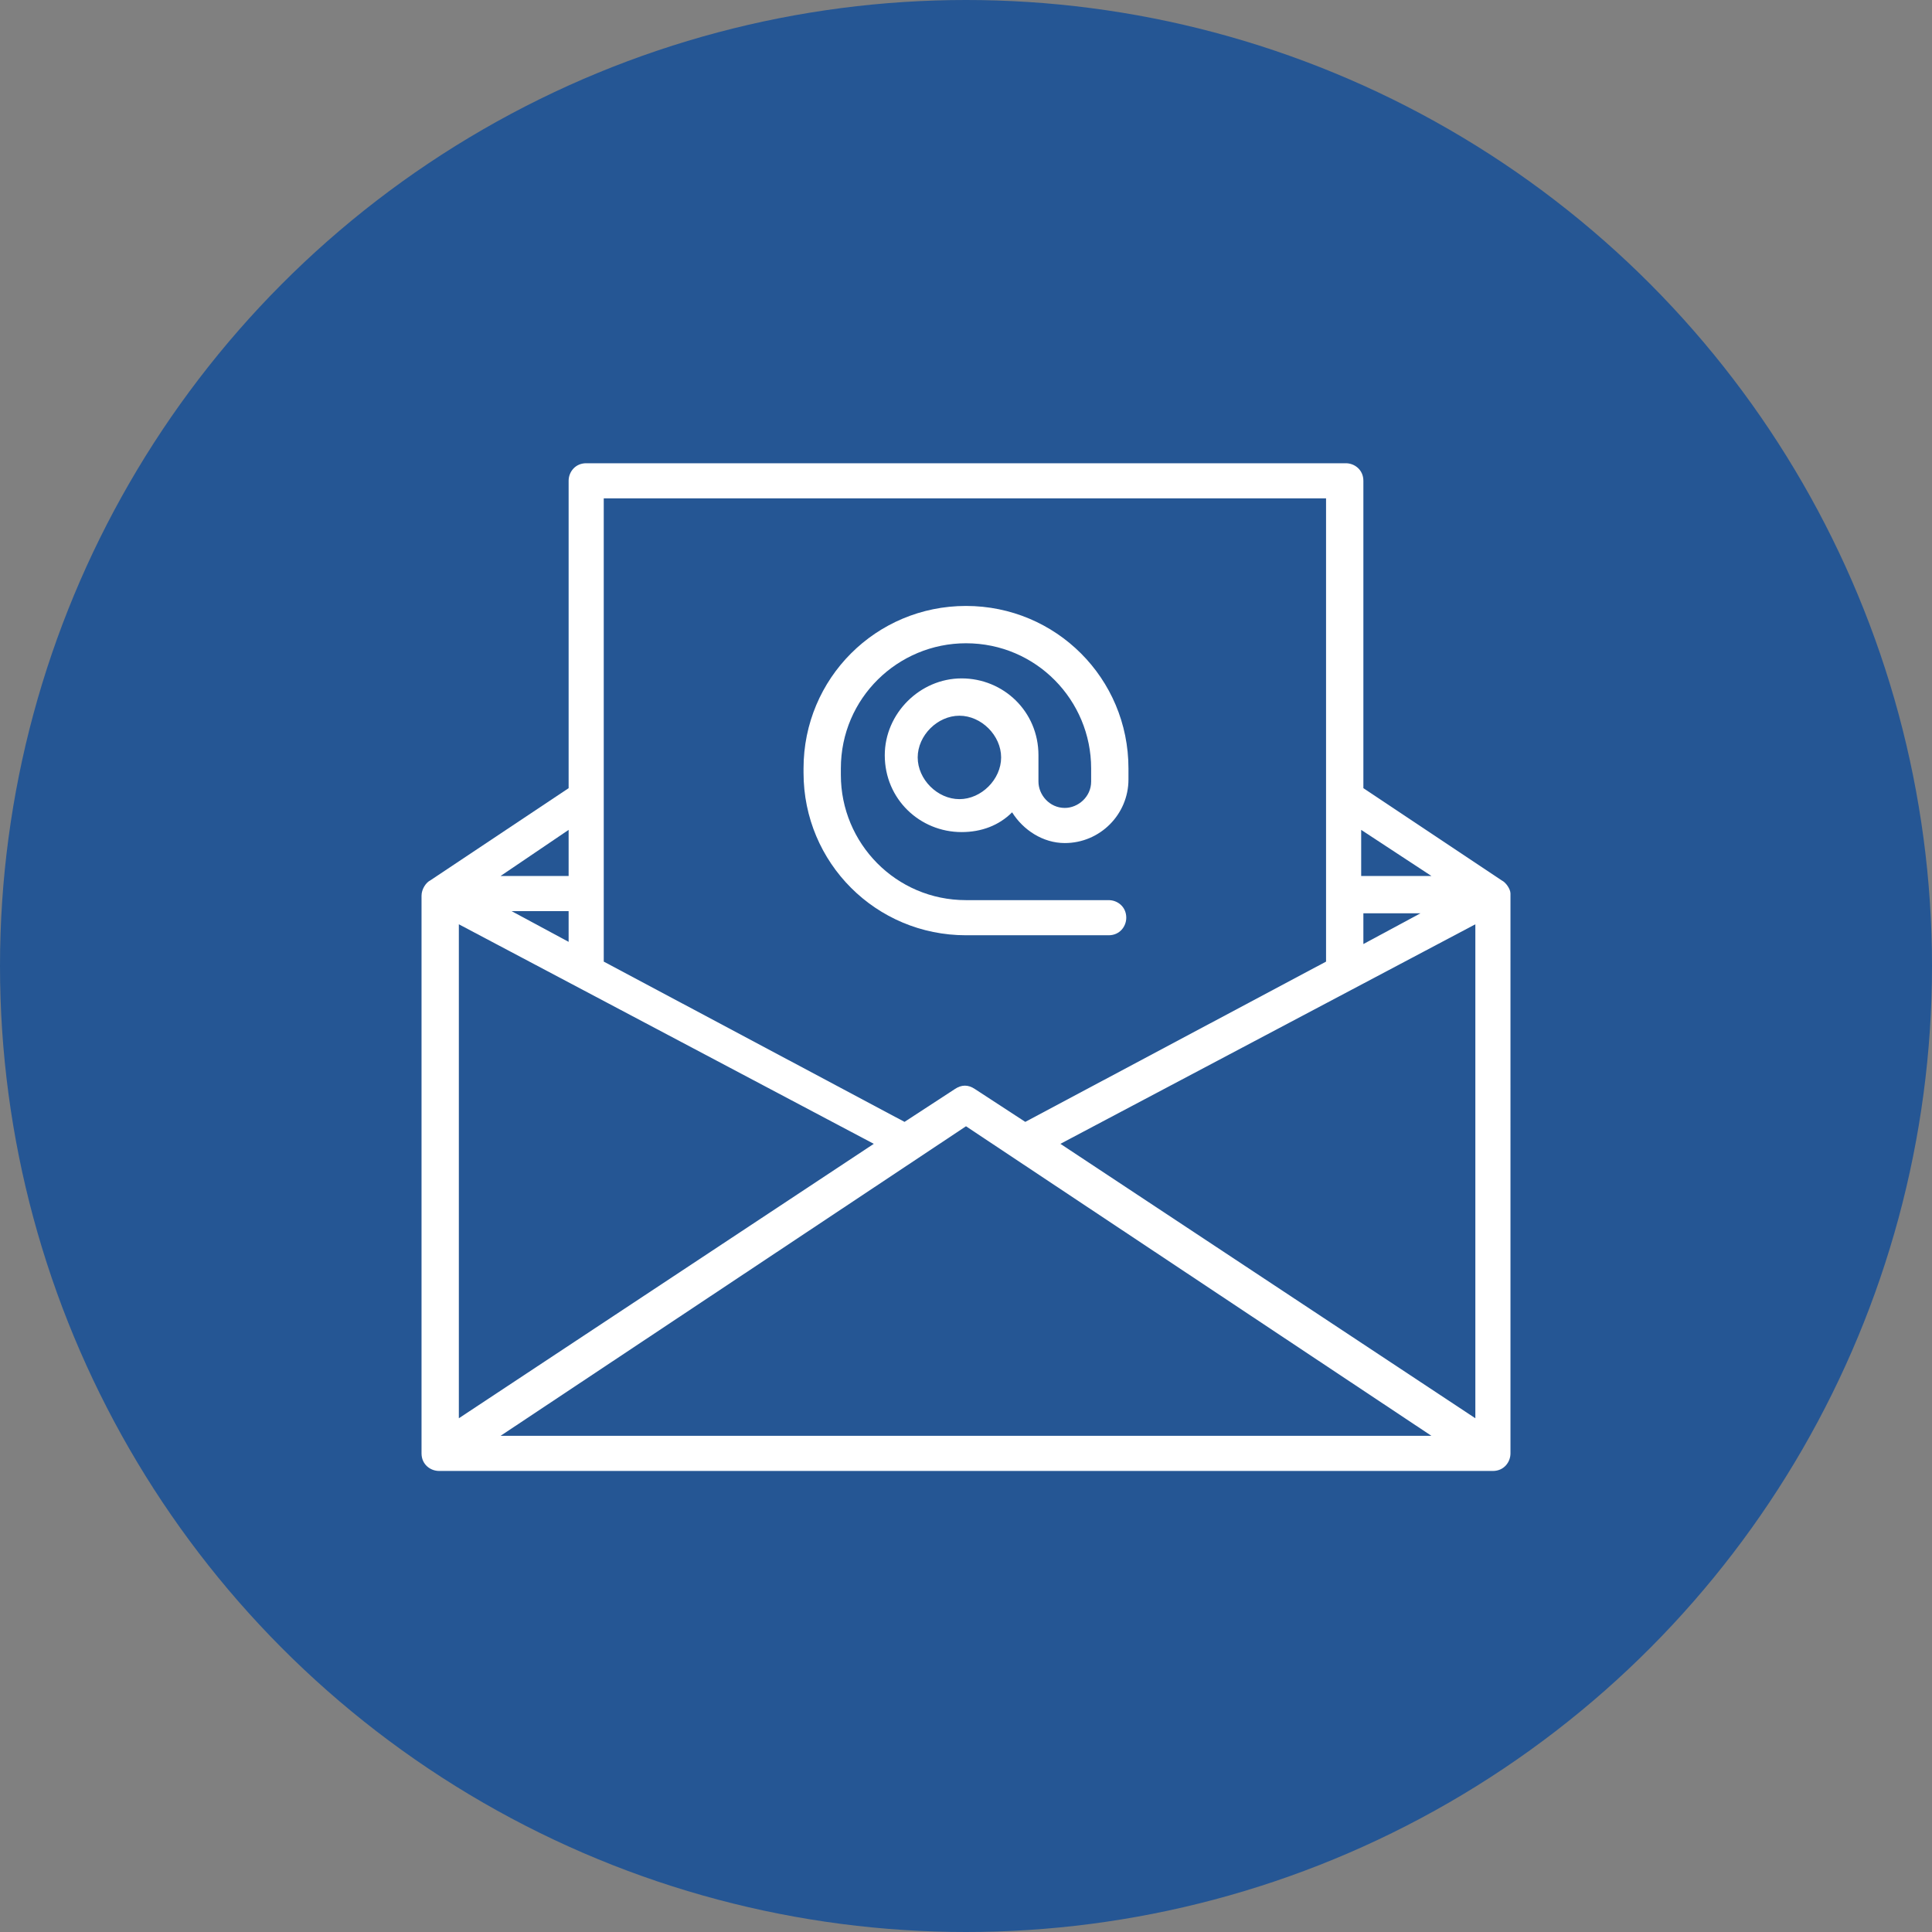
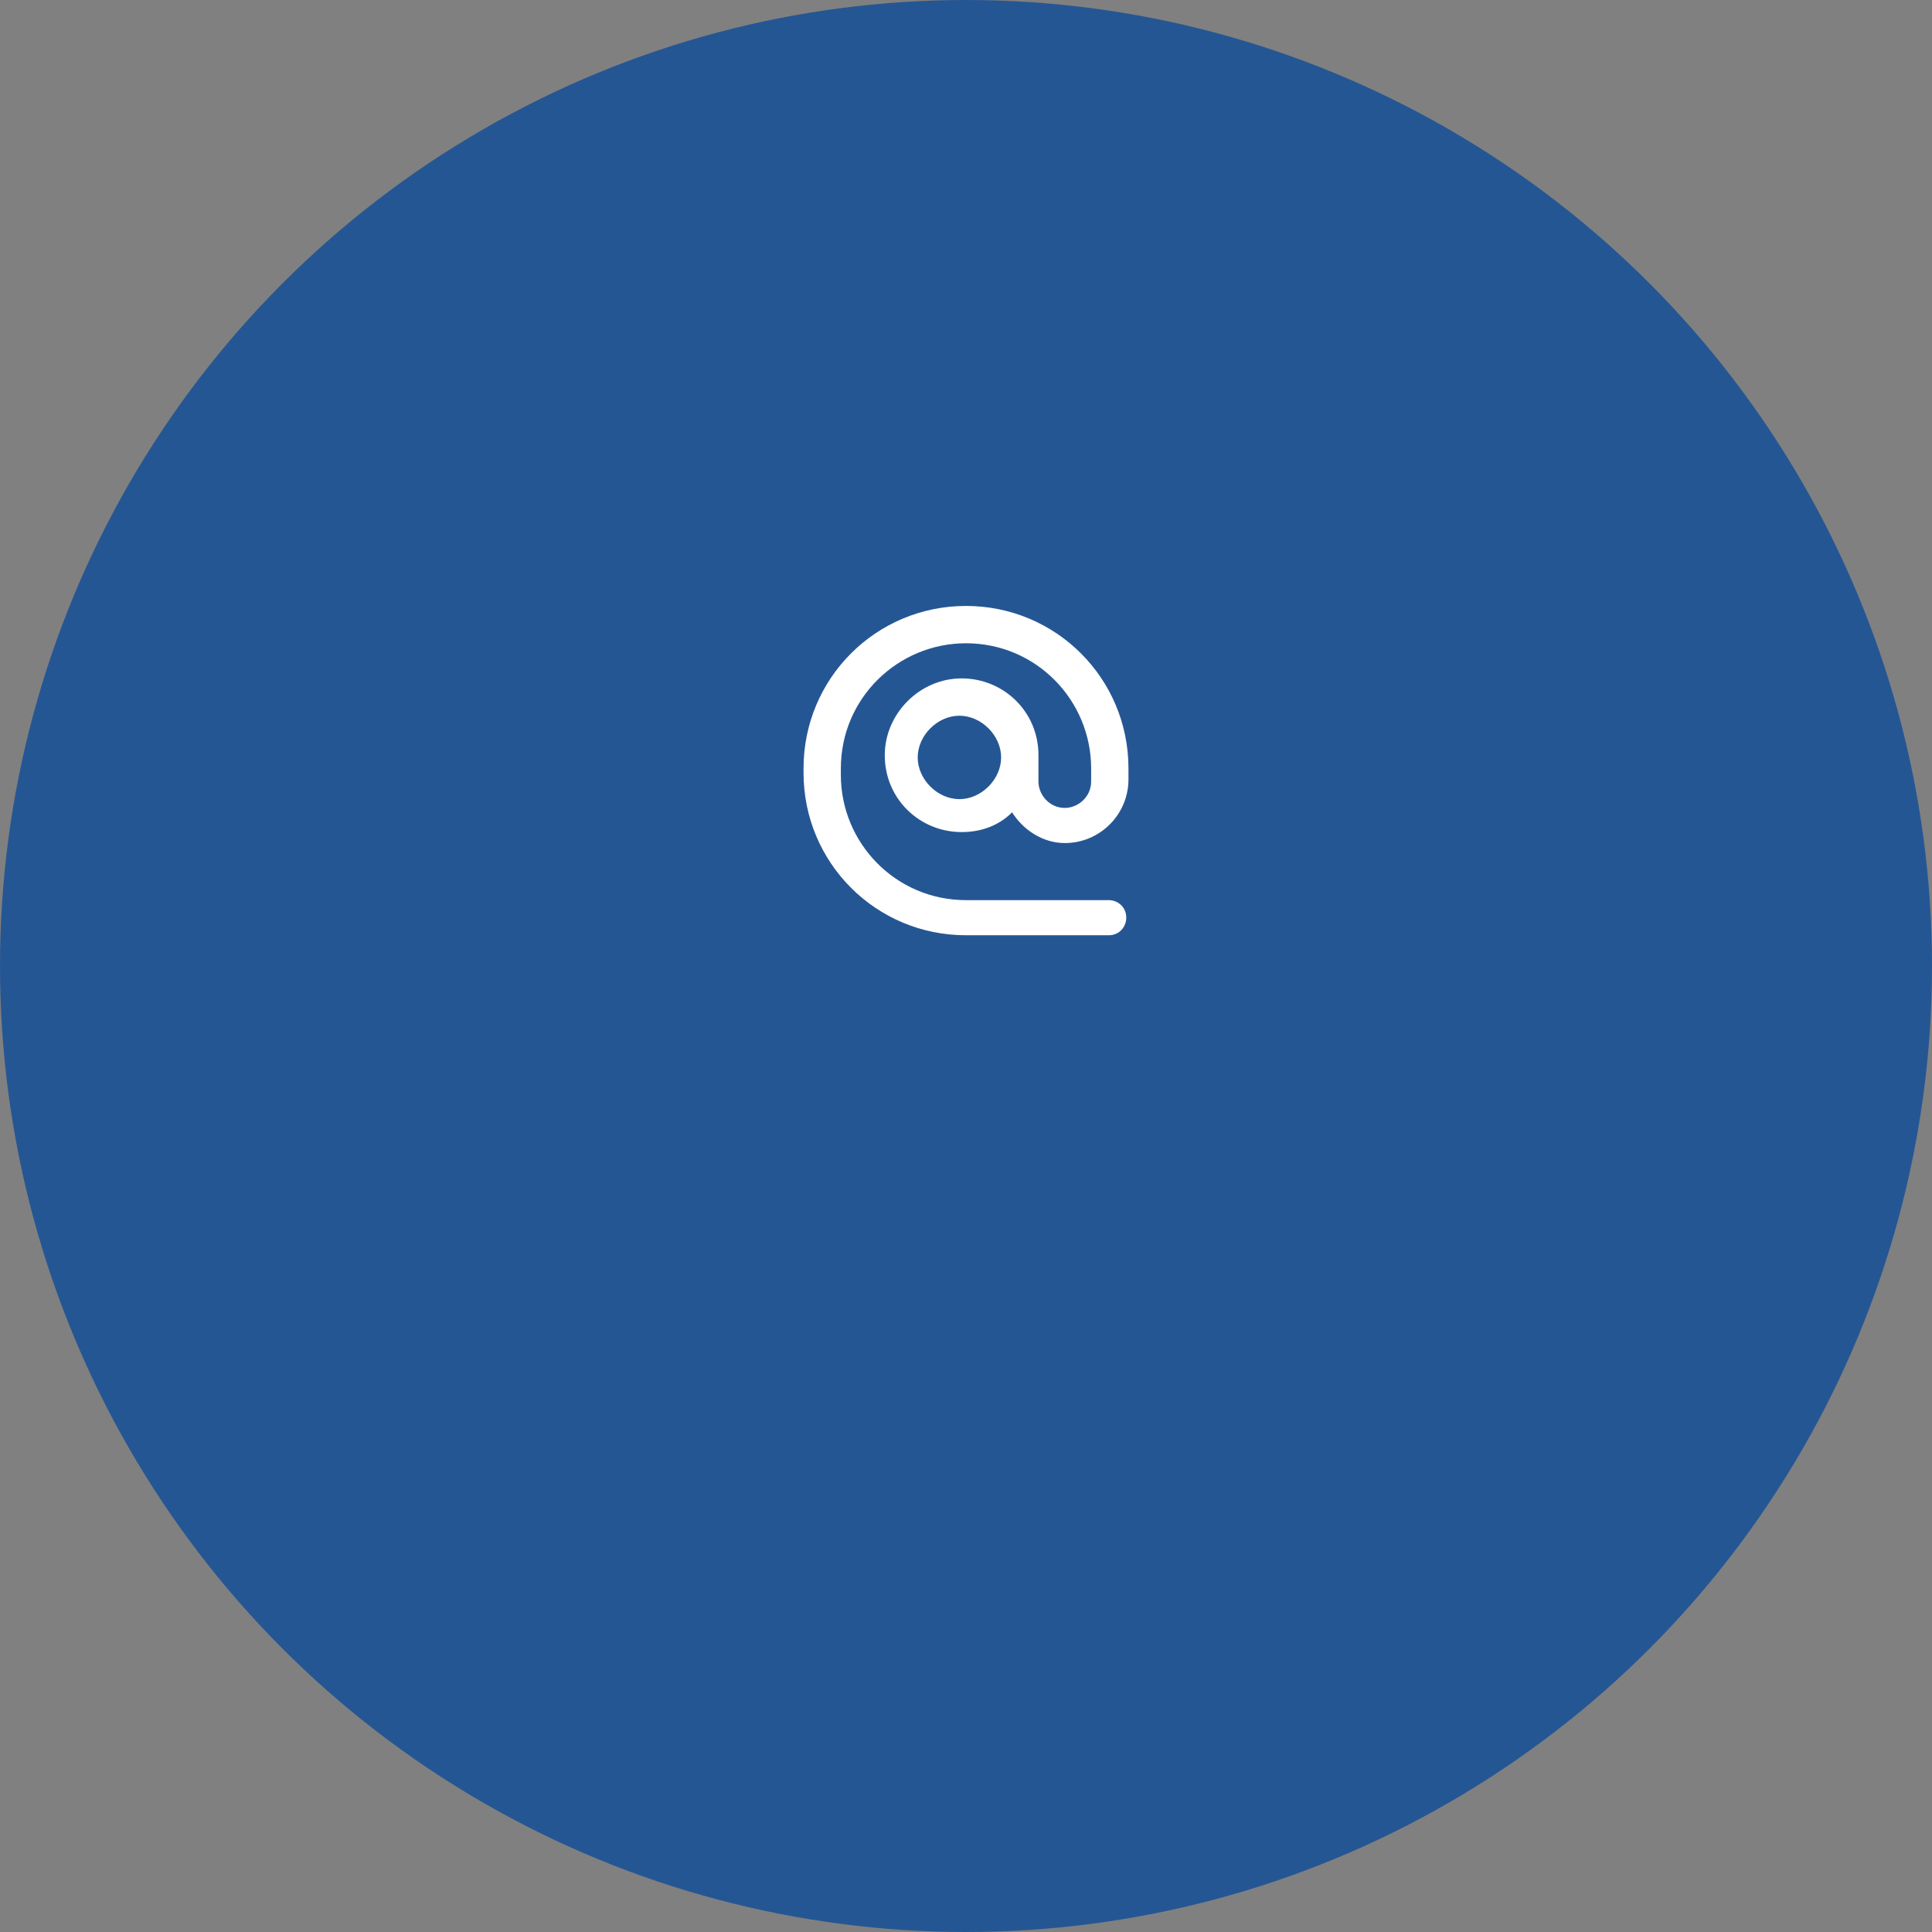
<svg xmlns="http://www.w3.org/2000/svg" version="1.1" id="Layer_1" x="0px" y="0px" viewBox="0 0 88 88" style="enable-background:new 0 0 88 88;" xml:space="preserve">
  <rect x="0" y="0" width="88" height="88" fill="#808080" stroke="none" />
  <style type="text/css">
	.st0{fill:#255694;}
	.st1{fill:#FFFFFF;}
</style>
  <g>
    <circle class="st0" cx="44" cy="44" r="44" />
    <g>
-       <path class="st1" d="M68.4,40.1L68.4,40.1l-6.3-4.2v-14c0-0.5-0.4-0.8-0.8-0.8H26.7c-0.5,0-0.8,0.4-0.8,0.8v14l-6.3,4.2l0,0    c-0.2,0.1-0.4,0.4-0.4,0.7v25.4c0,0.5,0.4,0.8,0.8,0.8H68c0.5,0,0.8-0.4,0.8-0.8V40.7C68.8,40.5,68.6,40.2,68.4,40.1L68.4,40.1z     M25.9,42.9l-2.6-1.4h2.6V42.9z M20.9,42.1l18.9,10L20.9,64.6V42.1z M44,51.3l21.2,14.1H22.8L44,51.3L44,51.3z M48.3,52.1l18.9-10    v22.5L48.3,52.1L48.3,52.1z M62.1,41.6h2.6l-2.6,1.4V41.6z M65.2,39.9h-3.2v-2.1L65.2,39.9z M60.4,22.7v21.1l-13.7,7.3l-2.3-1.5    c-0.3-0.2-0.6-0.2-0.9,0l-2.3,1.5l-13.7-7.3V22.7L60.4,22.7L60.4,22.7z M25.9,39.9h-3.1l3.1-2.1V39.9z" />
      <path class="st1" d="M44,42.6h6.5c0.5,0,0.8-0.4,0.8-0.8c0-0.5-0.4-0.8-0.8-0.8H44c-3.2,0-5.7-2.6-5.7-5.7V35    c0-3.2,2.6-5.7,5.7-5.7c3.2,0,5.7,2.6,5.7,5.7v0.6c0,0.7-0.6,1.2-1.2,1.2c-0.7,0-1.2-0.6-1.2-1.2v-1.2c0-2-1.6-3.5-3.5-3.5    s-3.5,1.6-3.5,3.5c0,2,1.6,3.5,3.5,3.5c0.9,0,1.7-0.3,2.3-0.9c0.5,0.8,1.4,1.4,2.4,1.4c1.6,0,2.9-1.3,2.9-2.9V35    c0-4.1-3.3-7.4-7.4-7.4s-7.4,3.3-7.4,7.4v0.2C36.6,39.3,39.9,42.6,44,42.6L44,42.6z M43.7,36.4c-1,0-1.9-0.9-1.9-1.9    s0.9-1.9,1.9-1.9s1.9,0.9,1.9,1.9S44.7,36.4,43.7,36.4z" />
    </g>
  </g>
</svg>